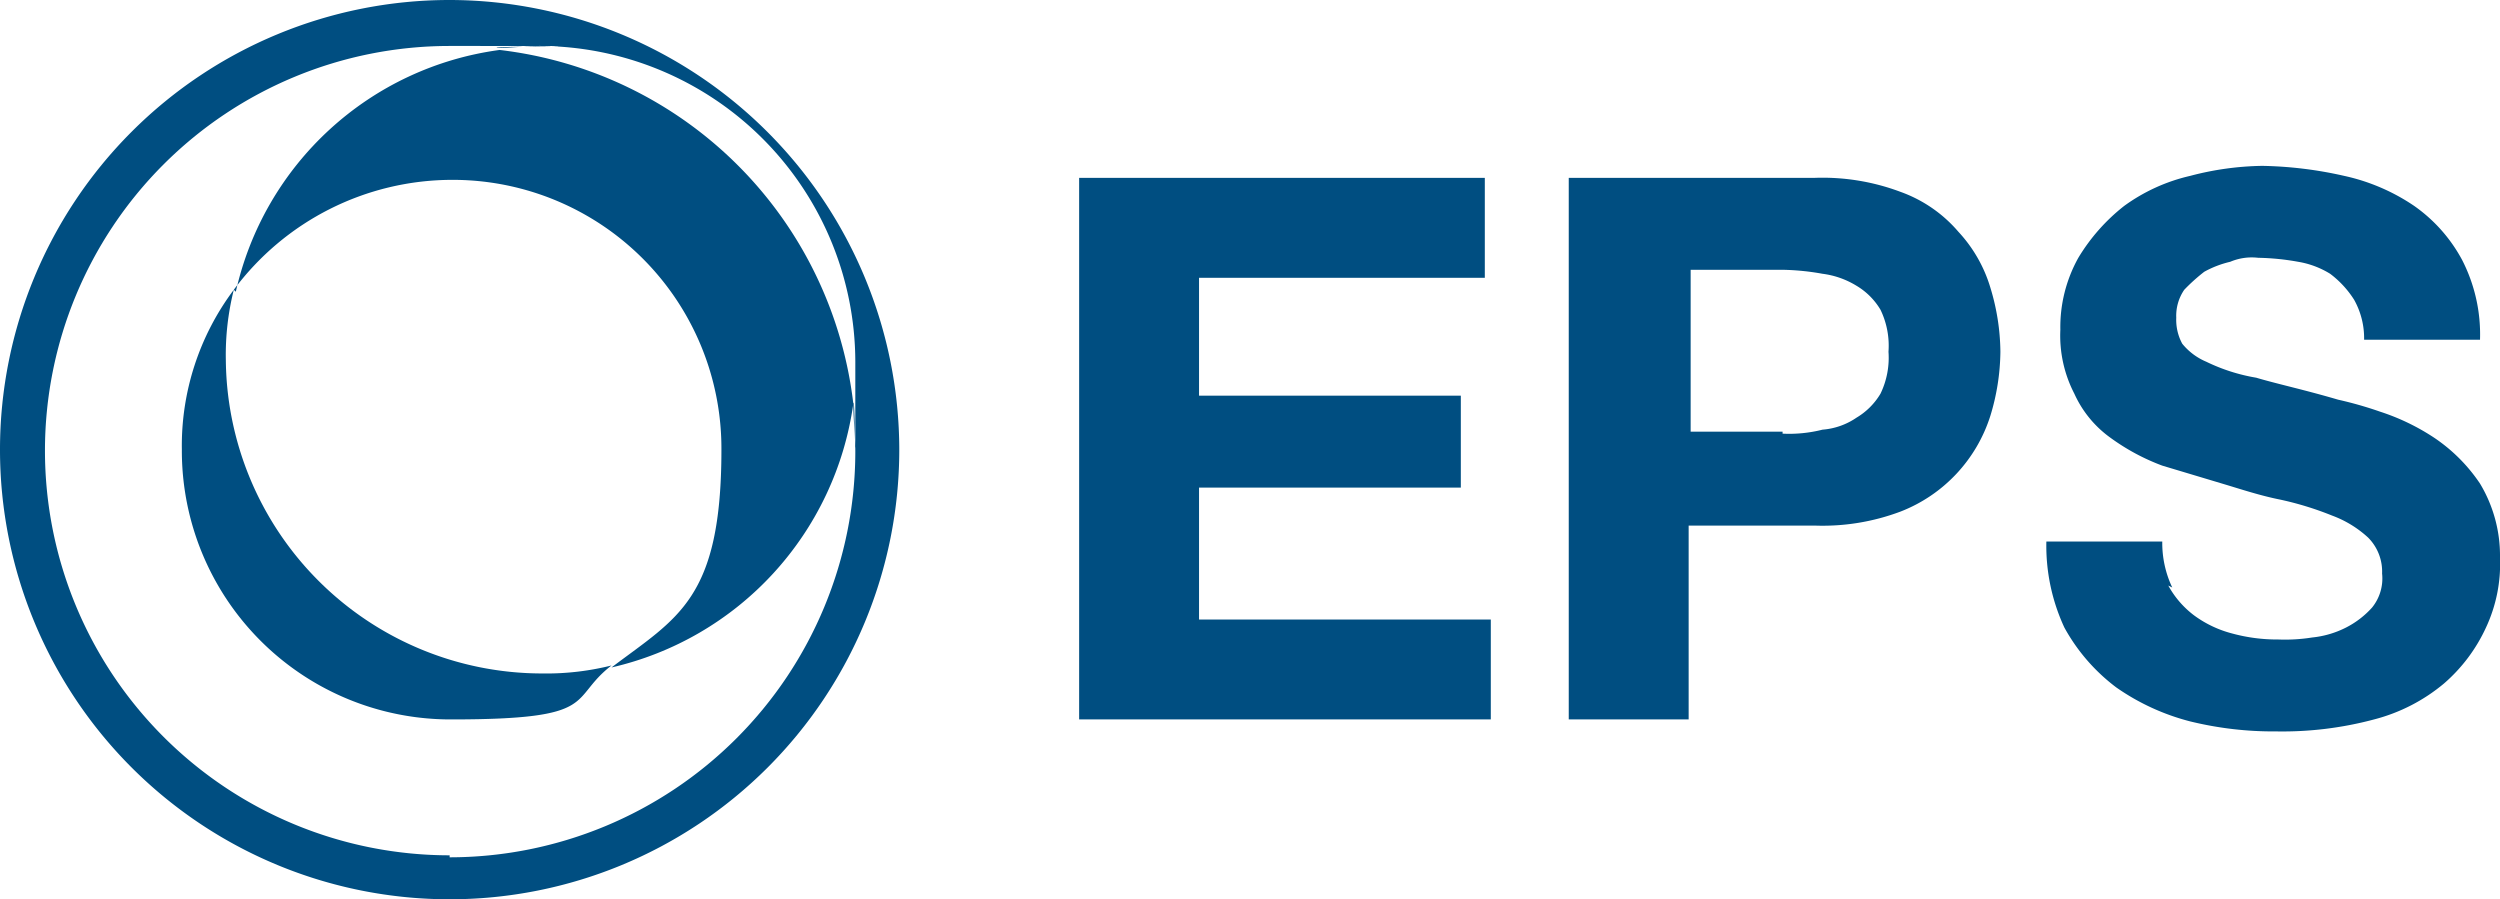
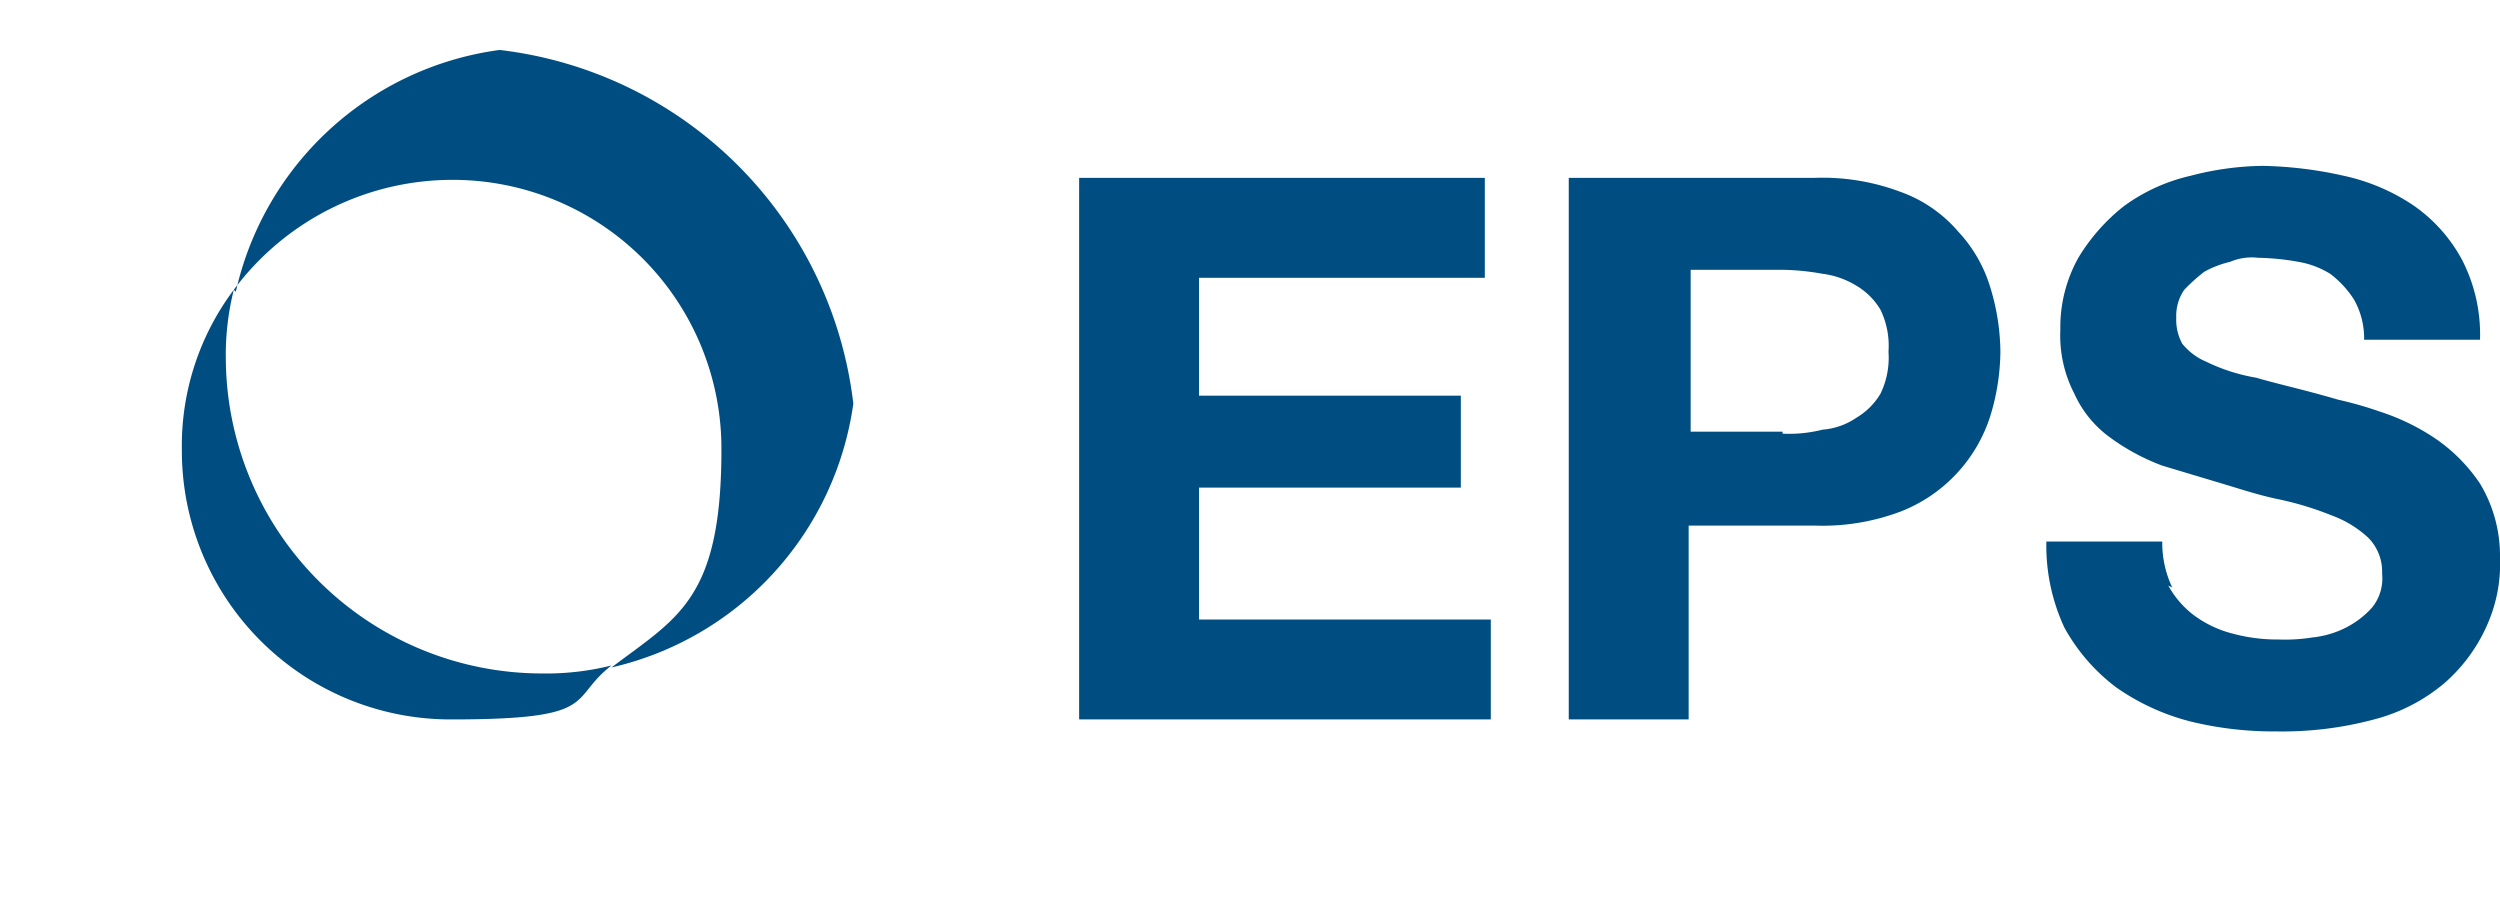
<svg xmlns="http://www.w3.org/2000/svg" width="125.1" height="45" viewBox="0 0 125.1 45">
-   <path data-name="パス 437" d="M22.5 0A22.5 22.5 0 1045 22.5 22.534 22.534 0 0022.5 0m0 42.8a20.25 20.25 0 110-40.5c11.2 0 1.6 0 2.4.1.7 0 1.4-.1 2.1-.1a15.834 15.834 0 0115.8 15.8c0 8.7 0 1.4-.1 2.1 0 .8.1 1.6.1 2.4a20.315 20.315 0 01-20.3 20.3" fill="#004e81" />
  <path data-name="パス 438" d="M11.7 14.5A13.633 13.633 0 0122.6 9a13.444 13.444 0 0113.5 13.5c0 7.5-2.2 8.4-5.5 10.9a15.784 15.784 0 0012.1-13.2A20.185 20.185 0 0025 2.5a15.656 15.656 0 00-13.2 12.1" fill="#004e81" />
  <path data-name="パス 439" d="M11.3 18a13.425 13.425 0 01.4-3.5 13 13 0 00-2.6 8A13.444 13.444 0 0022.6 36c7.5 0 5.8-1 8-2.7a13.425 13.425 0 01-3.5.4 15.834 15.834 0 01-15.8-15.8" fill="#004e81" />
  <path data-name="パス 440" d="M74.3 8.9v5H60v5.9h13.1v4.6H60V31h14.6v5H54V8.9z" fill="#004e81" />
  <path data-name="パス 441" d="M90.8 8.9a11.078 11.078 0 014.3.7 6.852 6.852 0 012.9 2 7.079 7.079 0 011.6 2.8 11.27 11.27 0 01.5 3.2 11.27 11.27 0 01-.5 3.2 7.6 7.6 0 01-4.5 4.8 11.078 11.078 0 01-4.3.7h-6.3V36h-6V8.9h12.3zm-1.6 12.8a6.8 6.8 0 002-.2 3.486 3.486 0 001.7-.6 3.447 3.447 0 001.2-1.2 4.136 4.136 0 00.4-2.1 4.136 4.136 0 00-.4-2.1 3.447 3.447 0 00-1.2-1.2 4.283 4.283 0 00-1.7-.6 12.31 12.31 0 00-2-.2h-4.6v8.1h4.6z" fill="#004e81" />
  <path data-name="パス 442" d="M108.5 29.3a4.708 4.708 0 001.3 1.5 5.575 5.575 0 001.9.9 8.524 8.524 0 002.3.3 8.622 8.622 0 001.7-.1 4.8 4.8 0 001.7-.5 4.486 4.486 0 001.3-1 2.311 2.311 0 00.5-1.7 2.41 2.41 0 00-.7-1.8 5.444 5.444 0 00-1.8-1.1 15.974 15.974 0 00-2.6-.8c-1-.2-1.9-.5-2.9-.8l-3-.9a10.775 10.775 0 01-2.6-1.4 5.485 5.485 0 01-1.8-2.2 6.314 6.314 0 01-.7-3.2 7.126 7.126 0 01.9-3.6 9.564 9.564 0 012.3-2.6 9.057 9.057 0 013.3-1.5 14.873 14.873 0 013.6-.5 19.947 19.947 0 014.1.5 10.034 10.034 0 013.5 1.5 7.809 7.809 0 012.4 2.7 8.158 8.158 0 01.9 4h-5.8a3.939 3.939 0 00-.5-2 4.894 4.894 0 00-1.2-1.3 4.418 4.418 0 00-1.6-.6 12.31 12.31 0 00-2-.2 2.764 2.764 0 00-1.4.2 5.023 5.023 0 00-1.3.5 9.016 9.016 0 00-1 .9 2.3 2.3 0 00-.4 1.4 2.5 2.5 0 00.3 1.3 3.092 3.092 0 001.2.9 9.172 9.172 0 002.5.8c1 .3 2.4.6 4.1 1.1a18.869 18.869 0 012.1.6 11.113 11.113 0 012.7 1.3 8.392 8.392 0 012.3 2.3 7.006 7.006 0 011 3.7 7.546 7.546 0 01-.7 3.5 8.26 8.26 0 01-2.1 2.8 8.924 8.924 0 01-3.5 1.8 17.749 17.749 0 01-4.9.6 17.515 17.515 0 01-4.3-.5 11.4 11.4 0 01-3.7-1.7 9.416 9.416 0 01-2.6-3 9.719 9.719 0 01-.9-4.3h5.8a5.214 5.214 0 00.5 2.3" fill="#004e81" />
</svg>